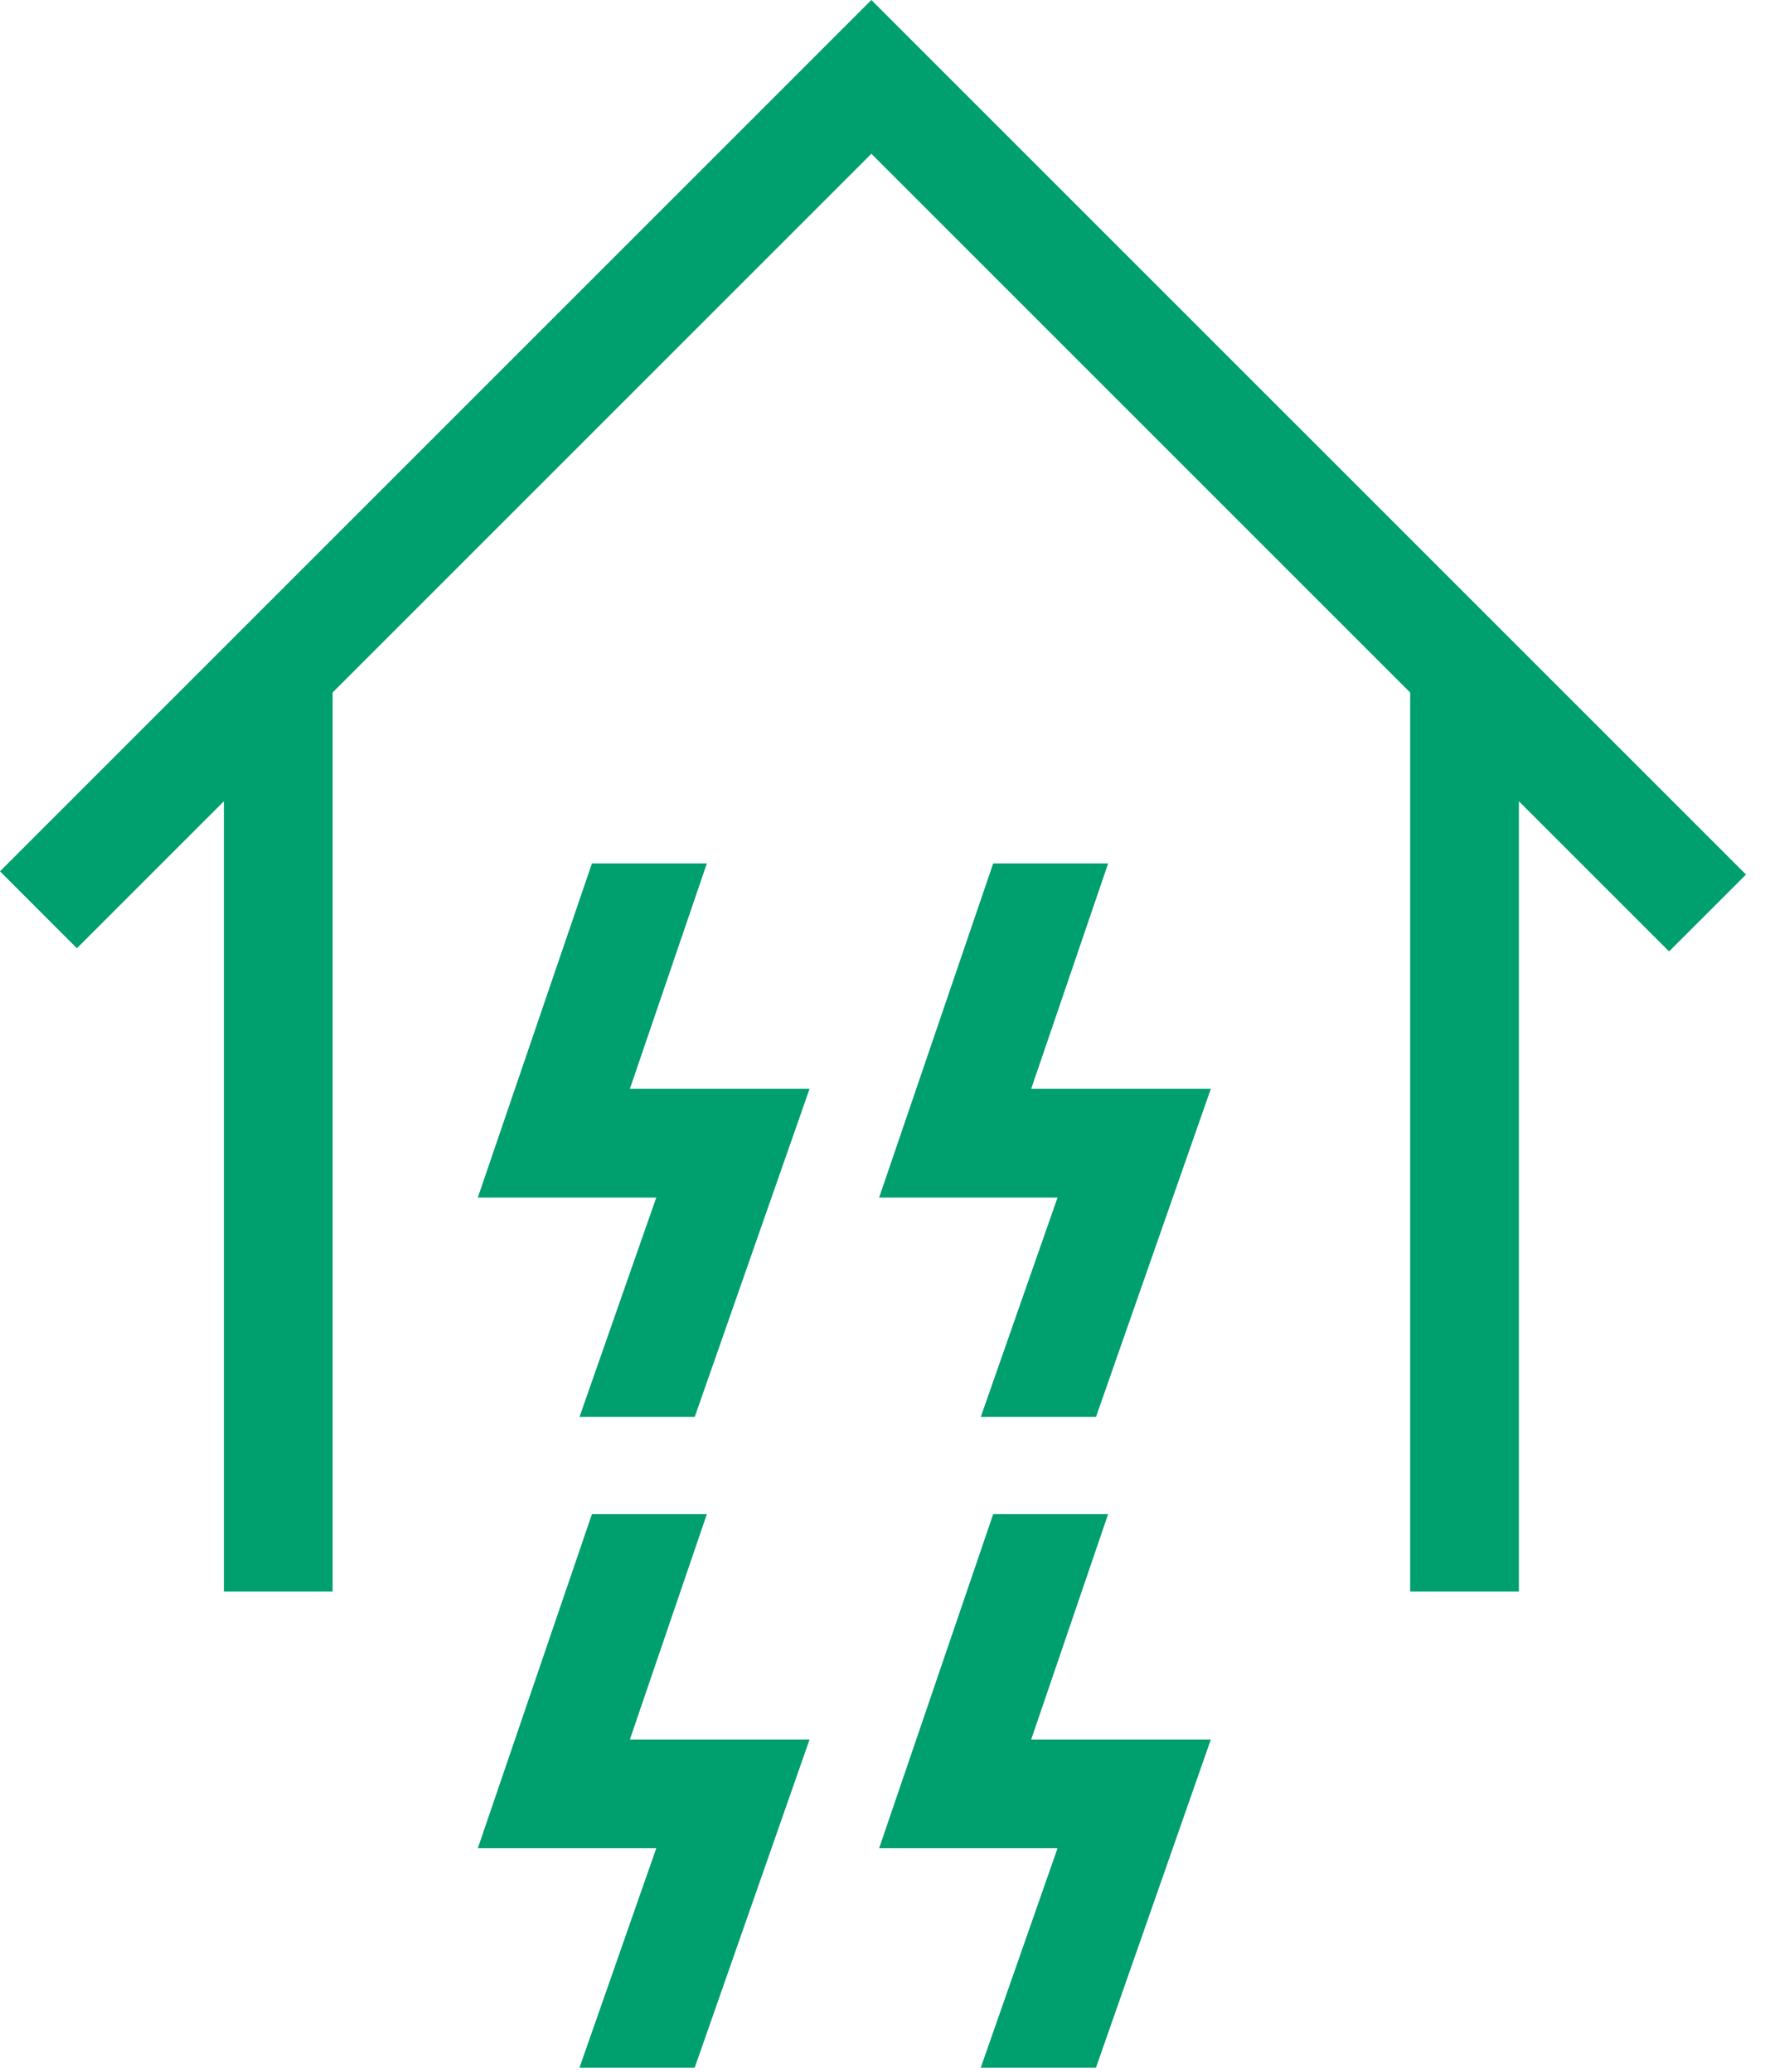
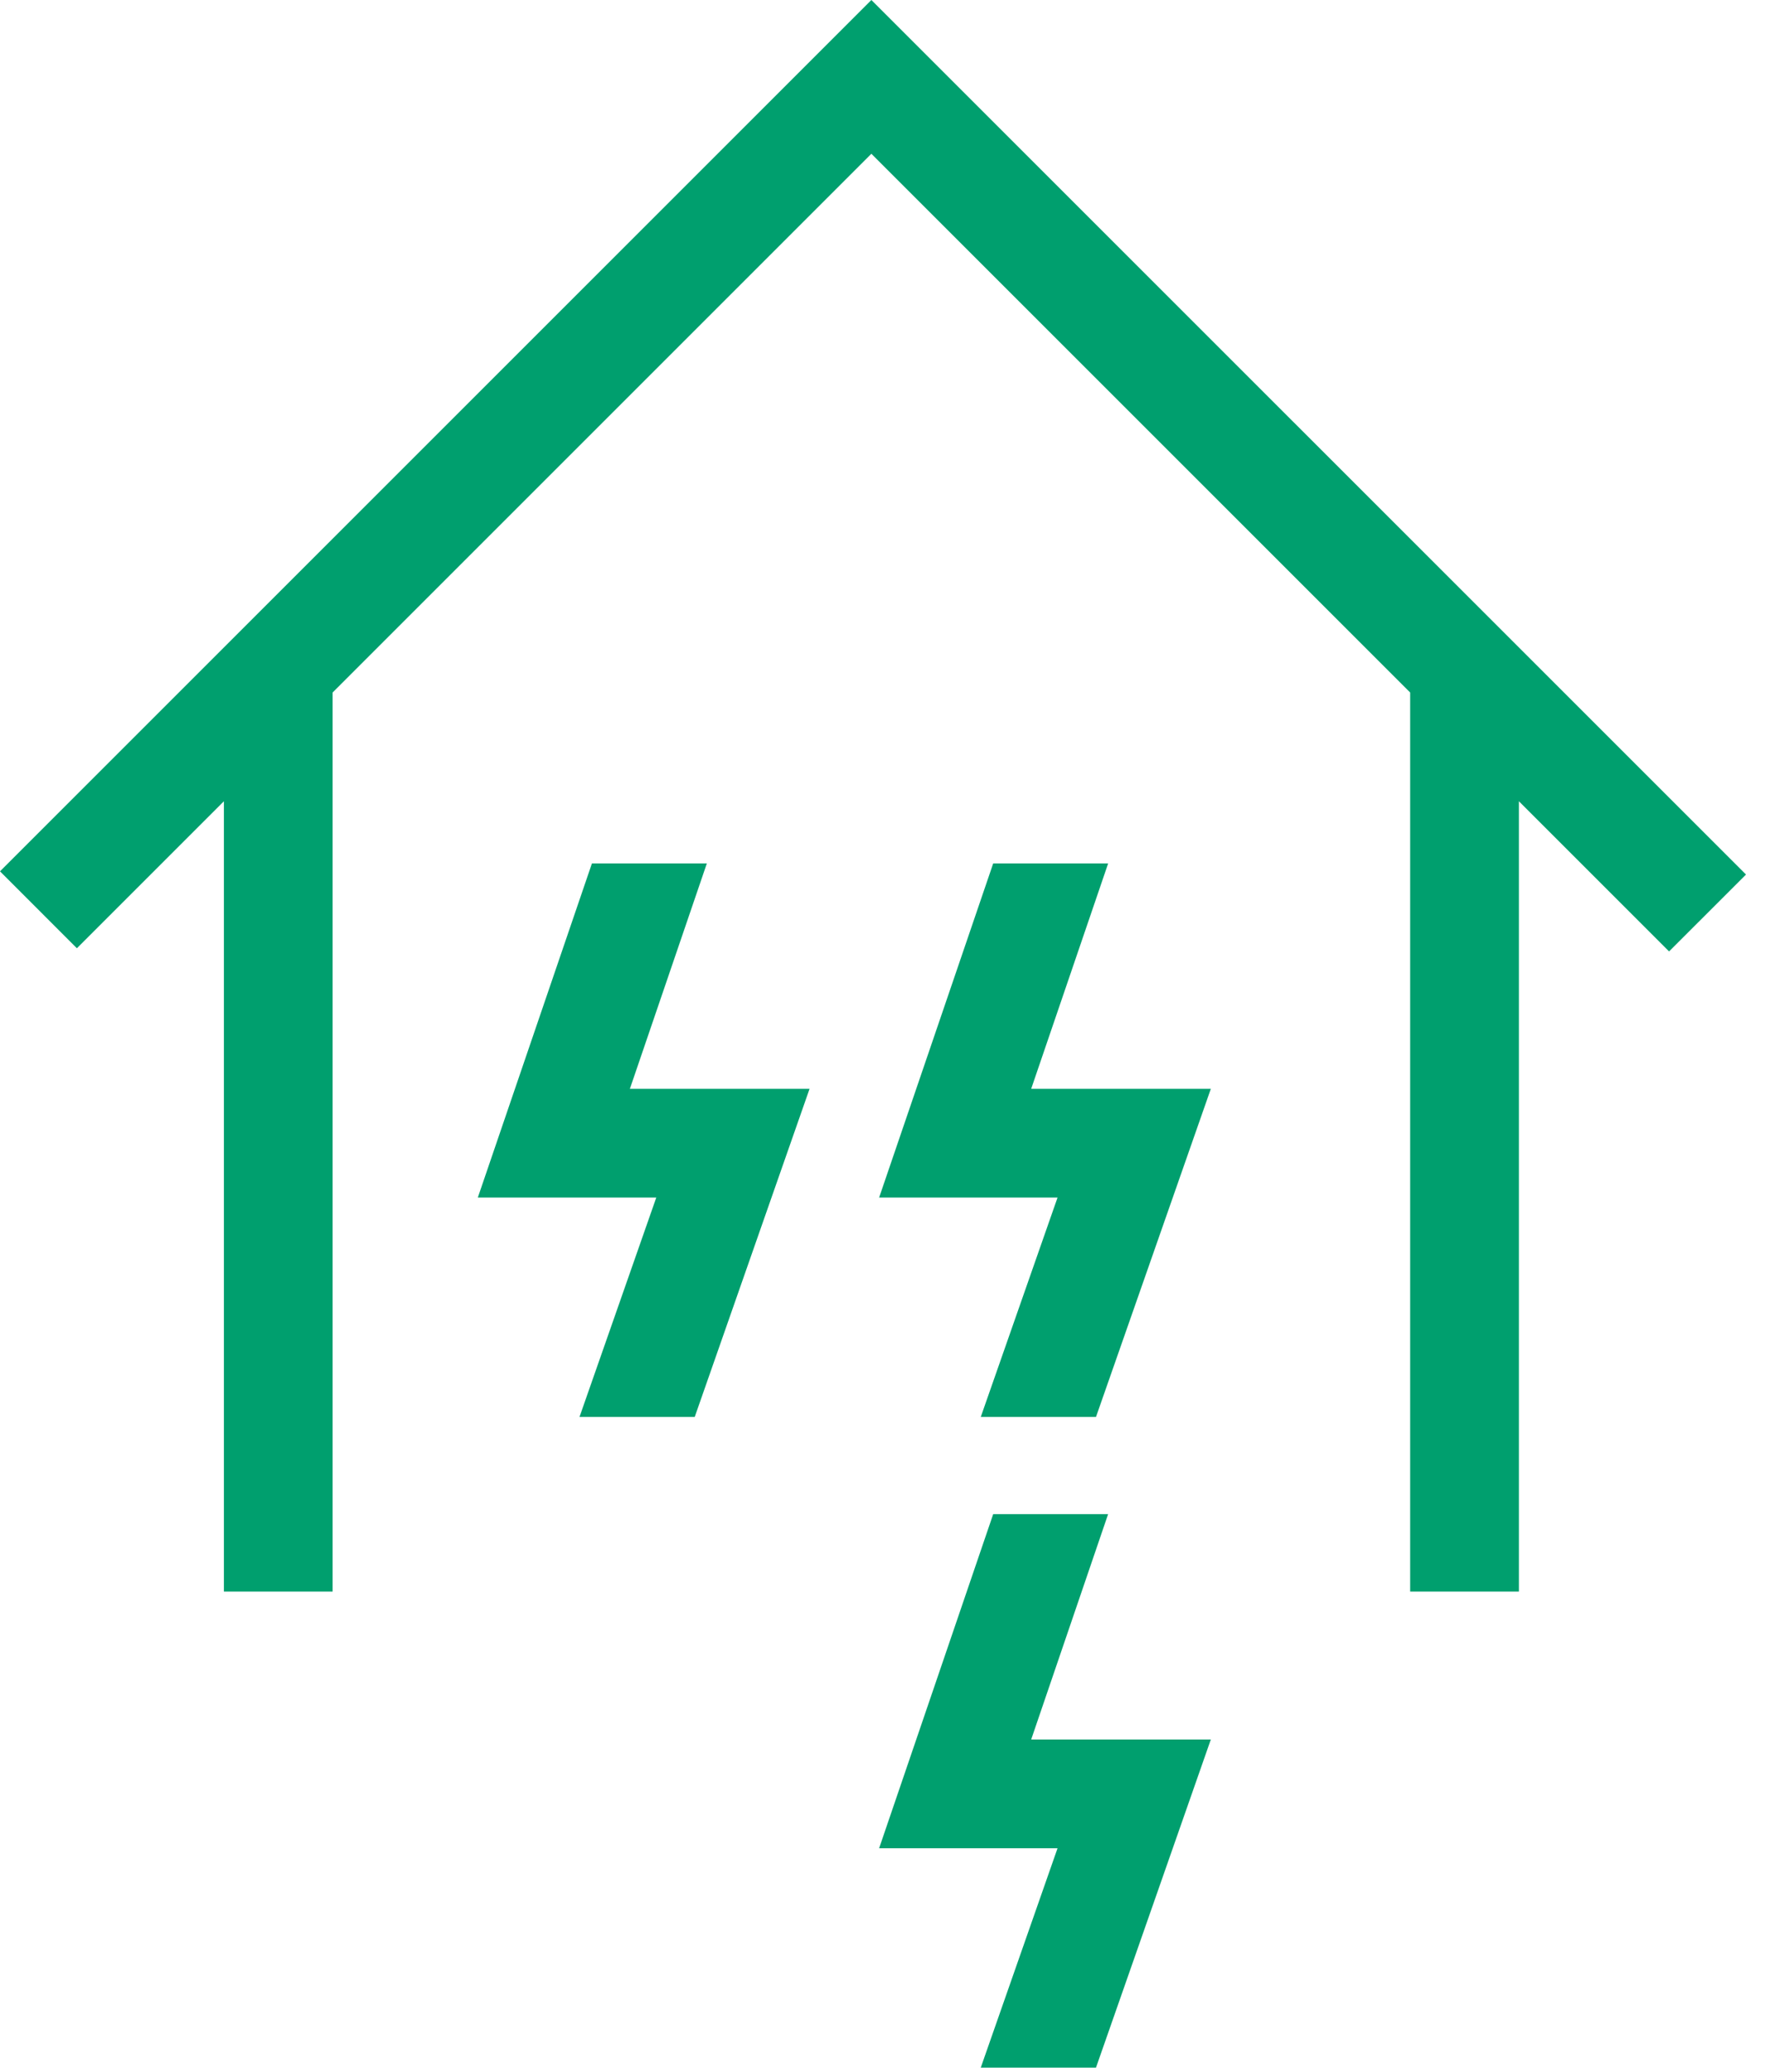
<svg xmlns="http://www.w3.org/2000/svg" width="46px" height="54px" viewBox="0 0 46 54">
  <title>CA98CA63-C292-4304-BD3B-5ACF80E78A43</title>
  <desc>Created with sketchtool.</desc>
  <g id="Page-1" stroke="none" stroke-width="1" fill="none" fill-rule="evenodd">
    <g id="Avaleht---03" transform="translate(-1166, -2375)" fill="#009F6E">
      <g id="1" transform="translate(1166, 2375)">
        <polygon id="Fill-1" points="22.71 -2.84217094e-14 1.42108547e-14 22.71 2.004 24.715 5.835 20.884 5.835 41.482 8.669 41.482 8.669 18.049 22.71 4.008 36.752 18.049 36.752 41.482 39.586 41.482 39.586 20.884 43.5 24.798 45.505 22.794" />
        <polygon id="Fill-2" points="18.106 36.931 15.103 36.931 17.104 31.213 12.453 31.213 15.427 22.504 18.422 22.504 16.416 28.379 21.099 28.379" />
        <polygon id="Fill-3" points="28.564 36.931 25.561 36.931 27.562 31.213 22.912 31.213 25.885 22.504 28.881 22.504 26.875 28.379 31.557 28.379" />
-         <polygon id="Fill-4" points="15.427 39.464 12.453 48.172 17.104 48.172 15.103 53.89 18.106 53.89 21.099 45.338 16.416 45.338 18.422 39.464" />
        <polygon id="Fill-5" points="25.885 39.464 22.912 48.172 27.562 48.172 25.561 53.89 28.564 53.89 31.557 45.338 26.875 45.338 28.88 39.464" />
      </g>
    </g>
  </g>
</svg>